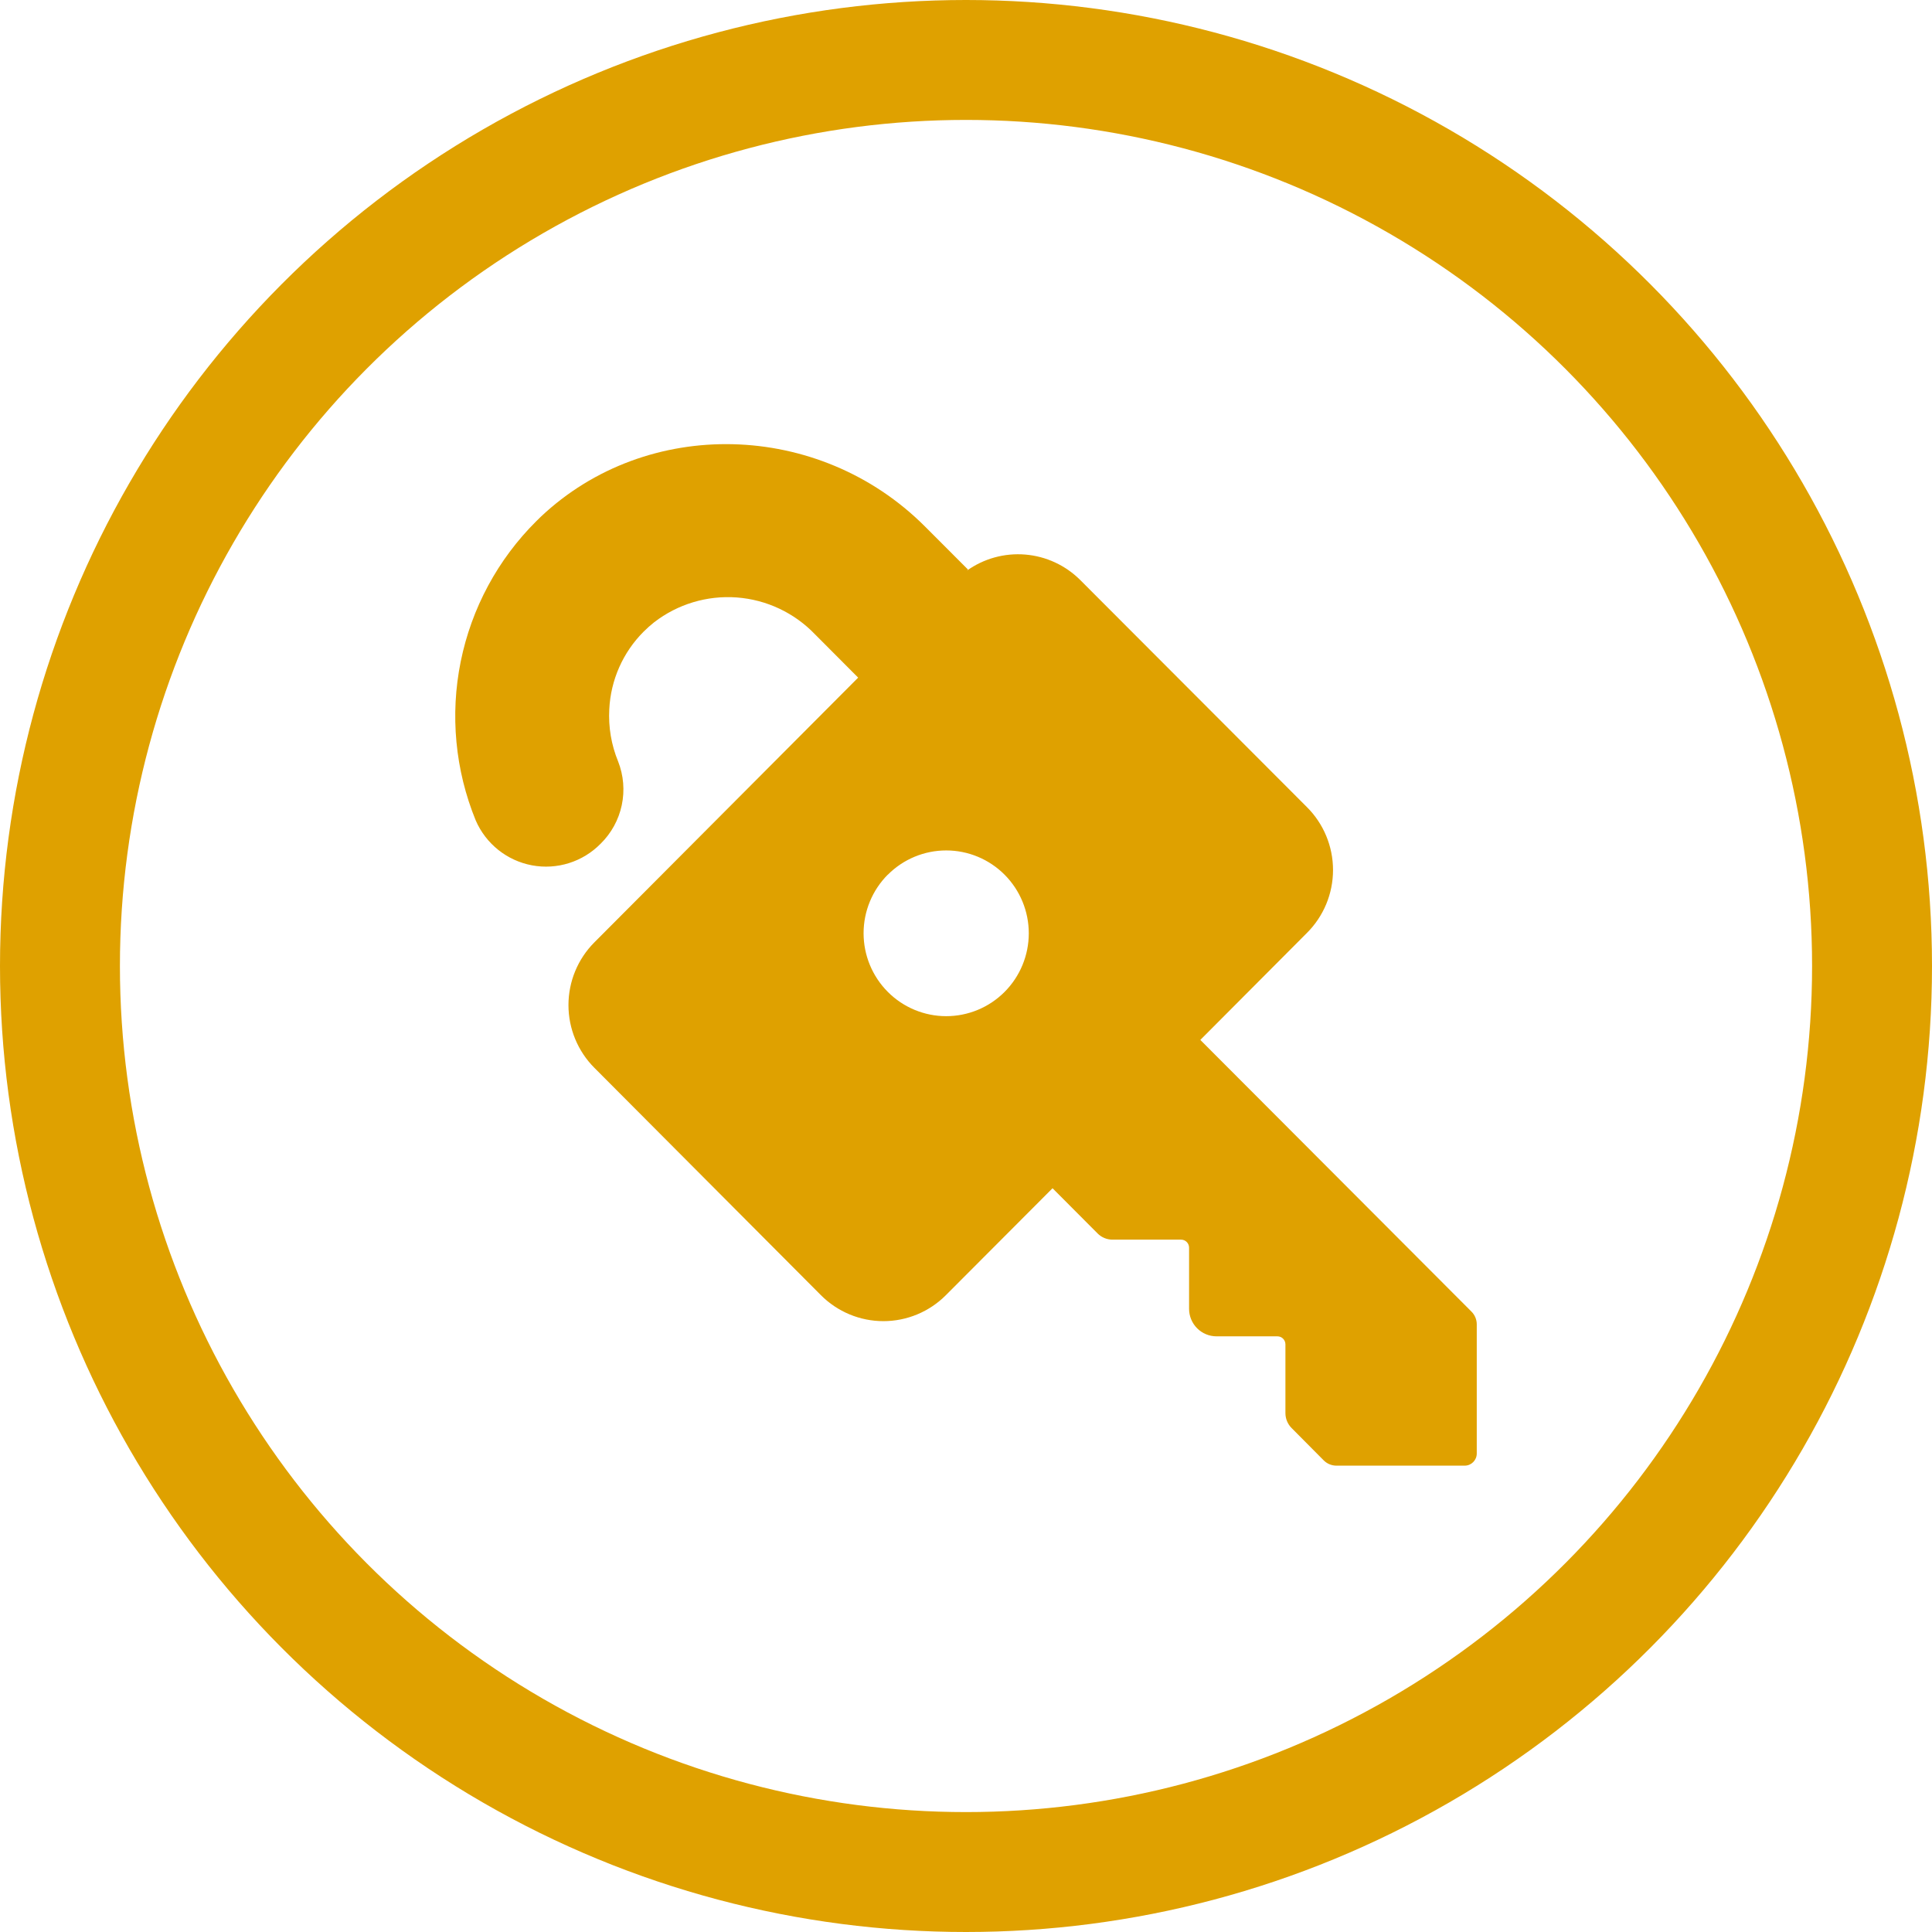
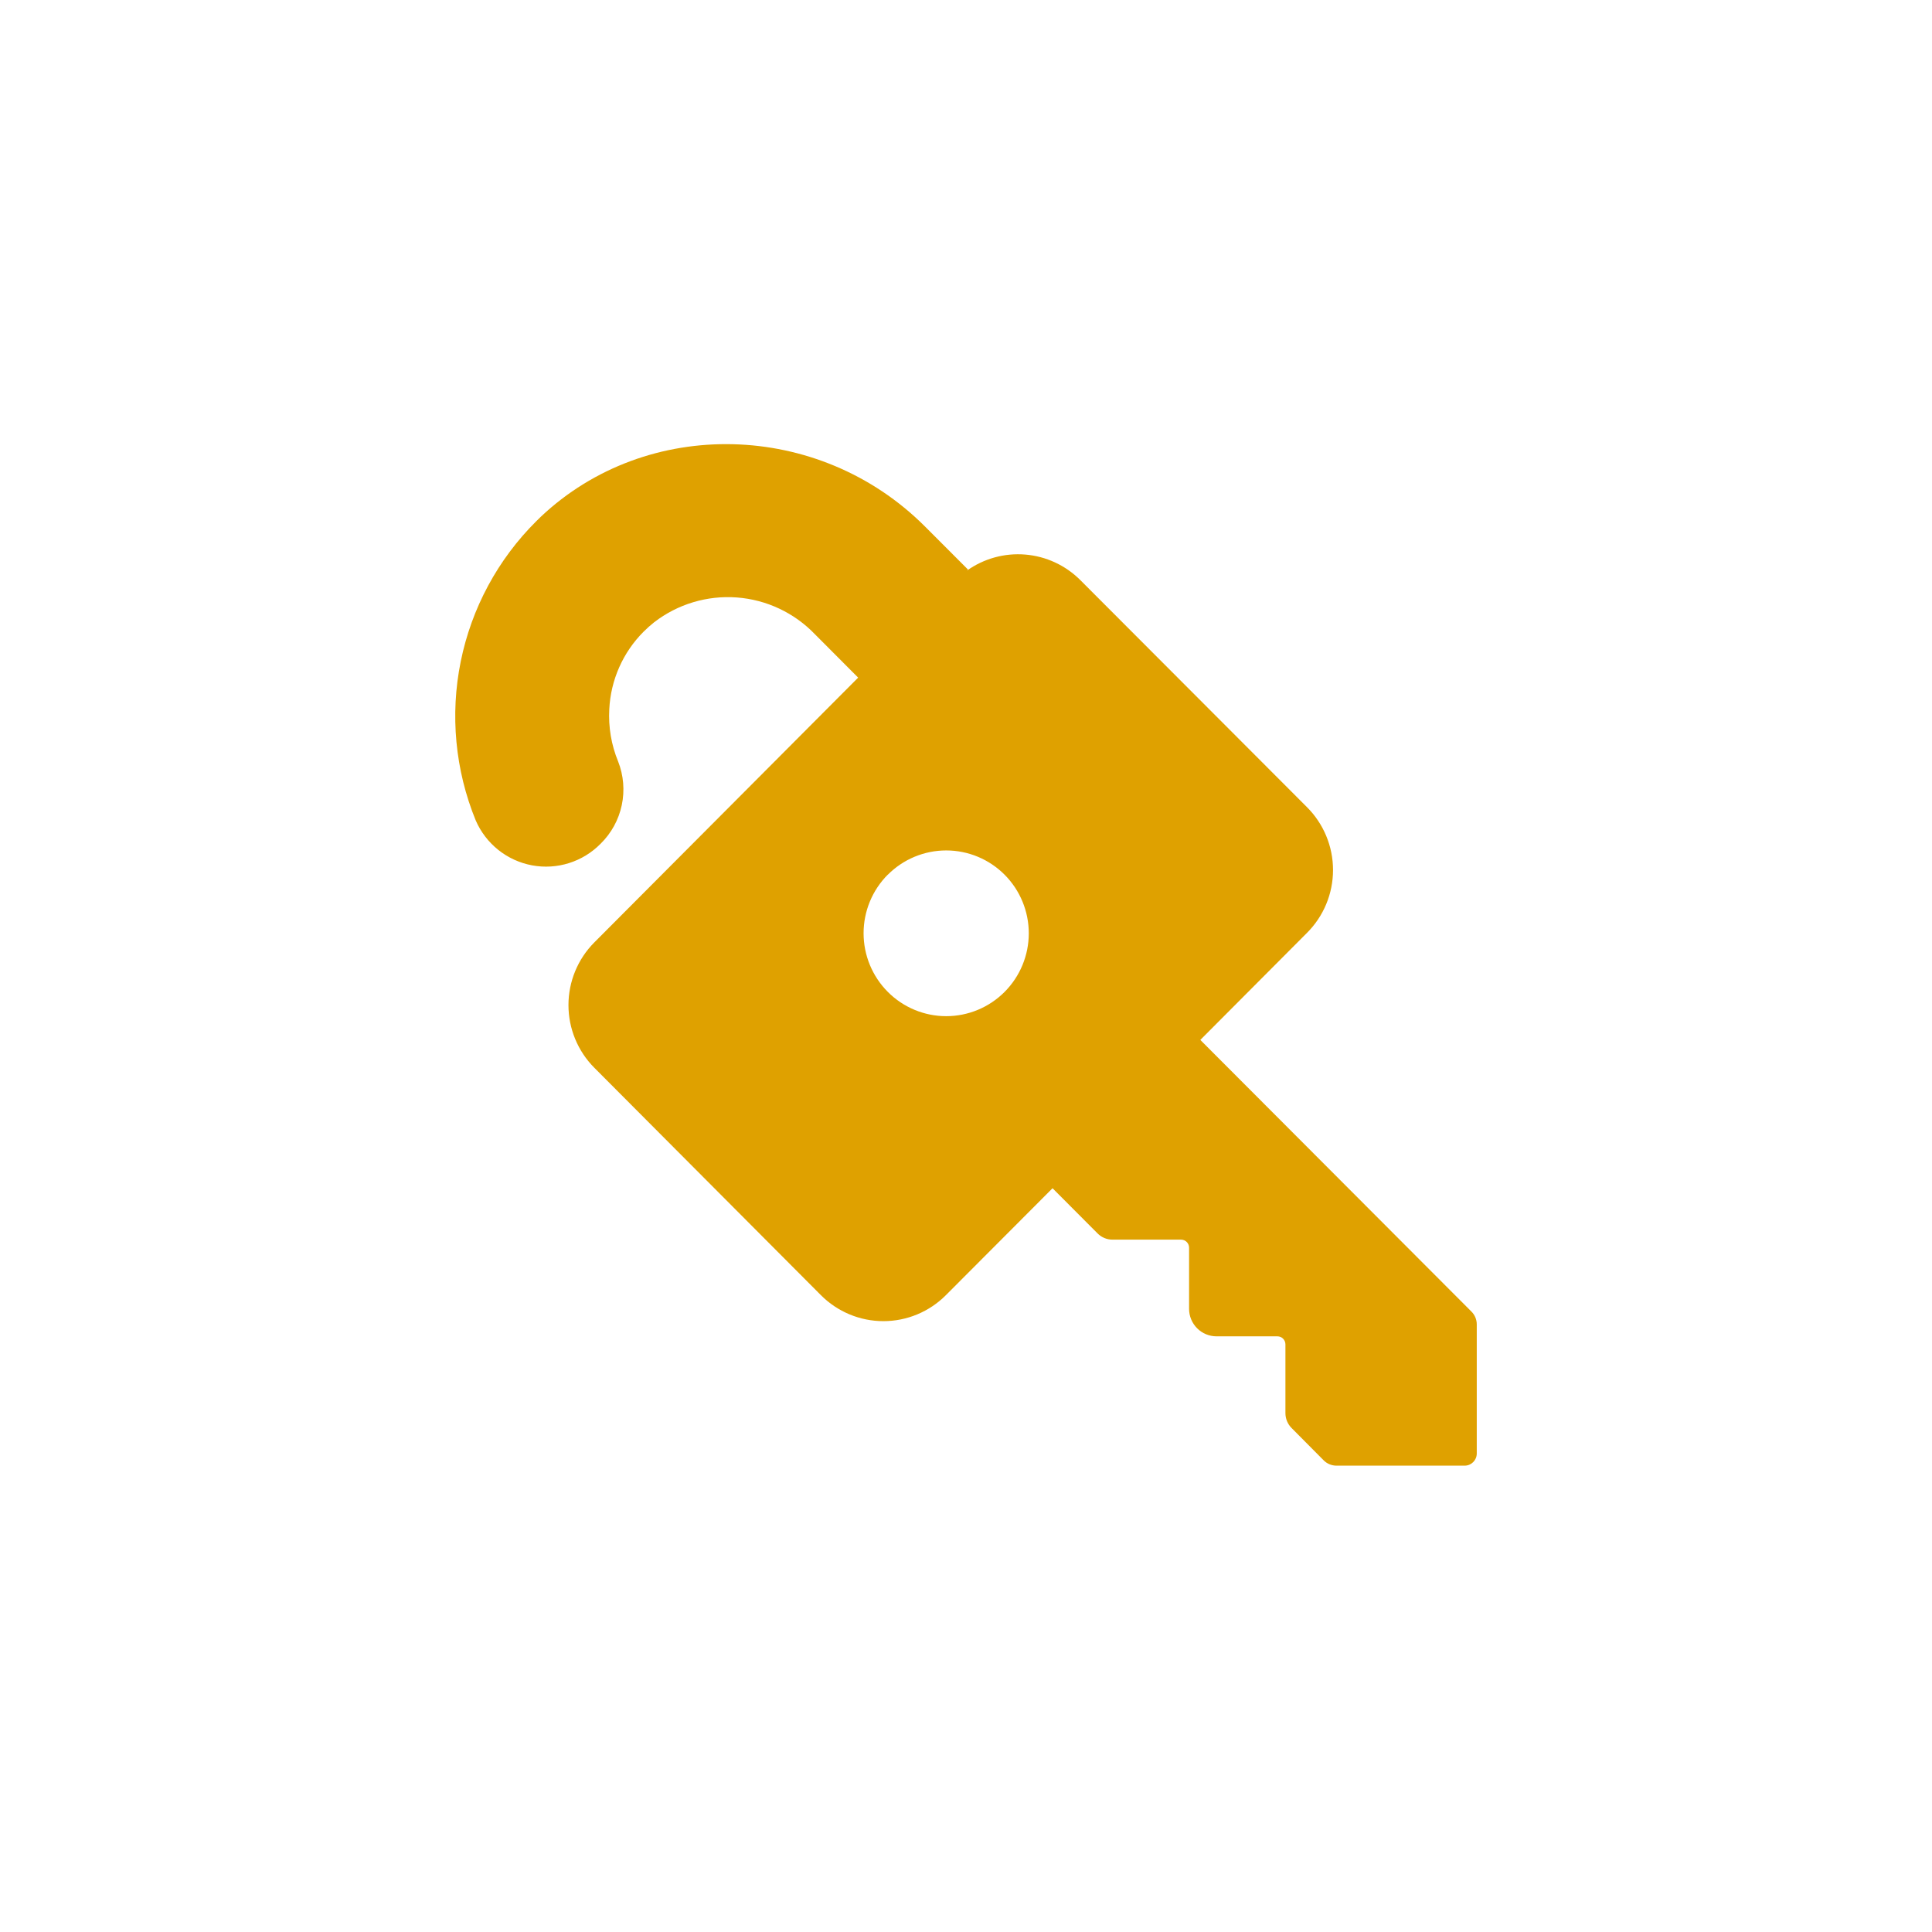
<svg xmlns="http://www.w3.org/2000/svg" width="290" height="290" viewBox="0 0 290 290" fill="none">
-   <circle cx="145" cy="145" r="136" stroke="#DFA100" stroke-width="18" />
  <path d="M90.161 126.64C91.759 125.069 92.861 123.061 93.327 120.865C93.793 118.669 93.603 116.384 92.782 114.296C91.761 111.814 91.308 109.134 91.456 106.453C91.67 102.069 93.506 97.922 96.602 94.822C97.102 94.323 97.629 93.852 98.181 93.412C101.724 90.676 106.147 89.348 110.604 89.681C115.061 90.015 119.239 91.986 122.339 95.219L128.812 101.715L89.213 141.455C86.726 143.951 85.328 147.337 85.328 150.867C85.328 154.397 86.726 157.783 89.213 160.279L123.223 194.41C125.71 196.906 129.084 198.309 132.601 198.309C136.119 198.309 139.493 196.906 141.98 194.41L157.99 178.359L164.764 185.156C165.356 185.745 166.156 186.076 166.99 186.075H177.284C177.947 186.075 178.484 186.614 178.484 187.279V196.454C178.484 197.551 178.918 198.602 179.691 199.378C180.464 200.153 181.512 200.589 182.605 200.589H191.747C192.41 200.589 192.947 201.128 192.947 201.794V212.109C192.946 212.946 193.275 213.749 193.863 214.343L198.694 219.208C199.197 219.712 199.877 219.996 200.588 220H219.851C220.853 220 221.667 219.184 221.667 218.178V198.783C221.665 198.069 221.381 197.385 220.877 196.882L180.173 156.096L196.167 140.044C198.679 137.545 200.092 134.143 200.092 130.592C200.092 127.043 198.679 123.641 196.167 121.141L162.158 87.073C159.942 84.857 157.015 83.5 153.897 83.242C150.779 82.984 147.67 83.841 145.122 85.663L145.296 85.489L138.822 79.008C122.907 63.1 97.108 62.513 81.161 77.582L80.498 78.232V78.232C74.722 83.972 70.775 91.304 69.156 99.298C67.537 107.292 68.319 115.59 71.404 123.137C72.928 126.658 76.095 129.188 79.855 129.89C83.615 130.592 87.477 129.374 90.161 126.639L90.161 126.64ZM133.265 131.298H133.264C135.588 128.965 138.741 127.654 142.028 127.654C145.316 127.653 148.469 128.964 150.793 131.296C153.118 133.629 154.424 136.793 154.424 140.092C154.424 143.391 153.118 146.555 150.793 148.888C148.469 151.221 145.316 152.531 142.028 152.531C138.741 152.531 135.588 151.22 133.264 148.887C130.936 146.553 129.627 143.387 129.627 140.084C129.627 136.782 130.936 133.615 133.264 131.282L133.265 131.298Z" fill="#DFA100" />
</svg>